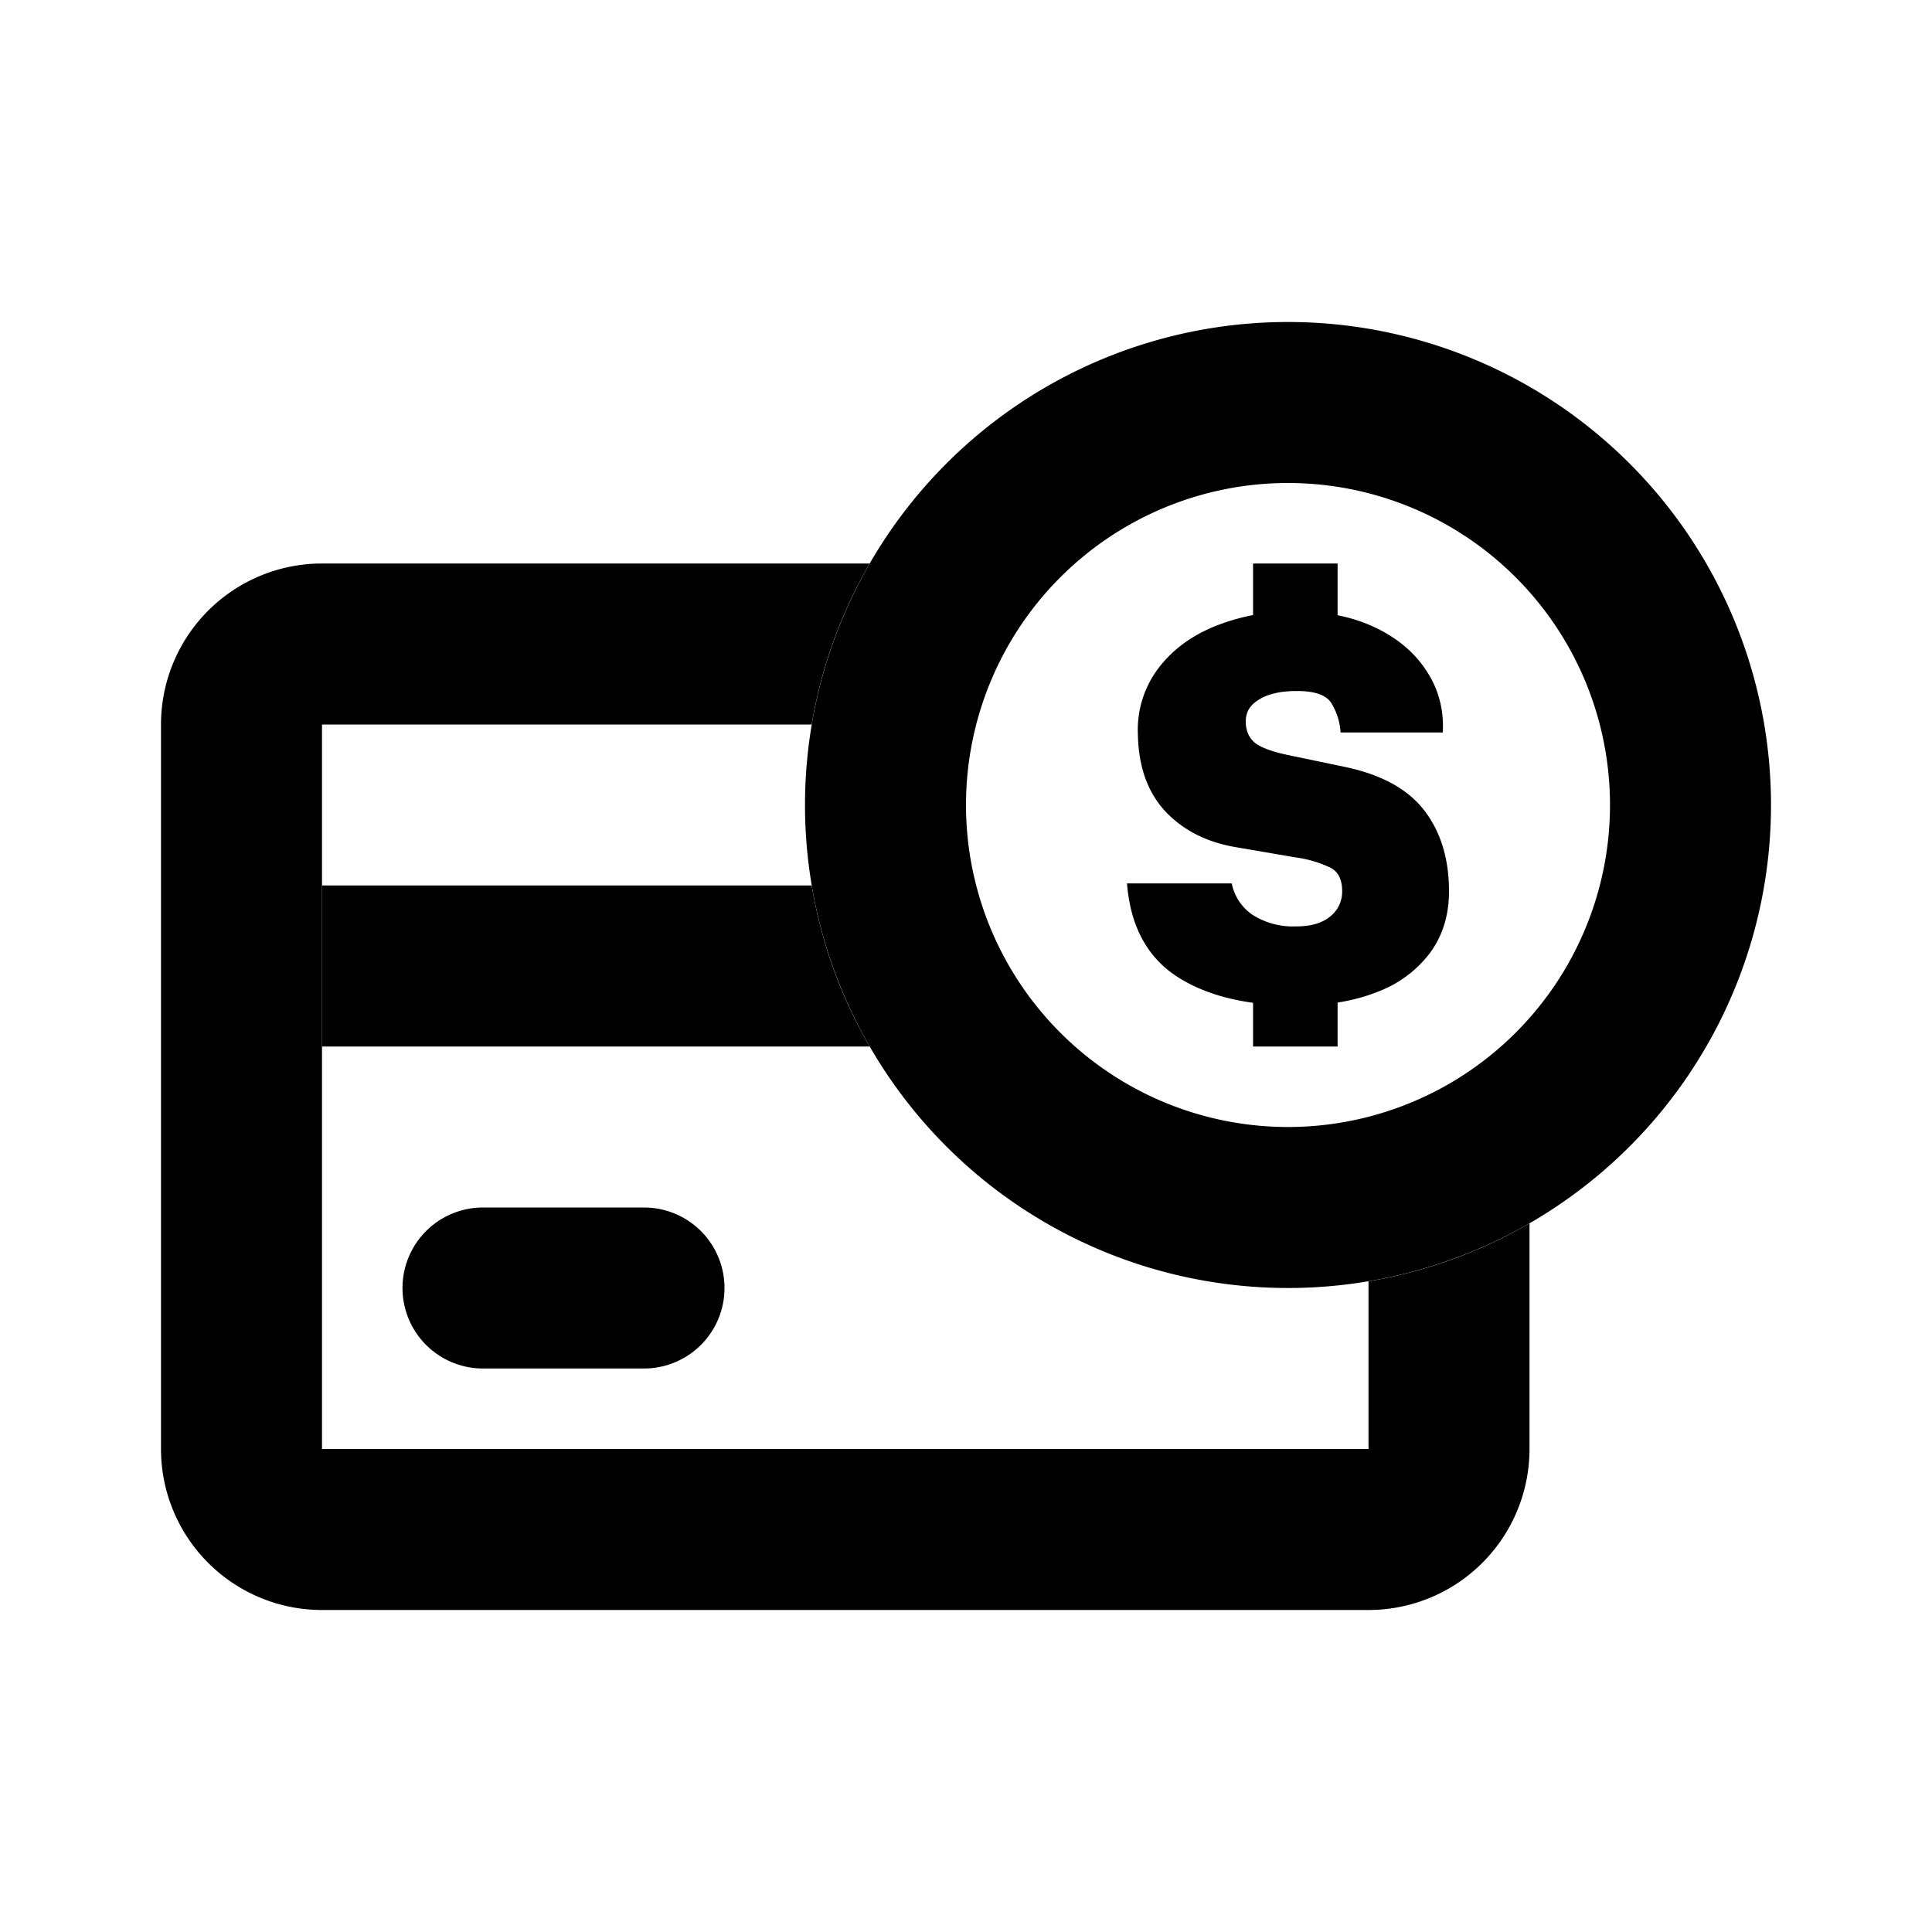
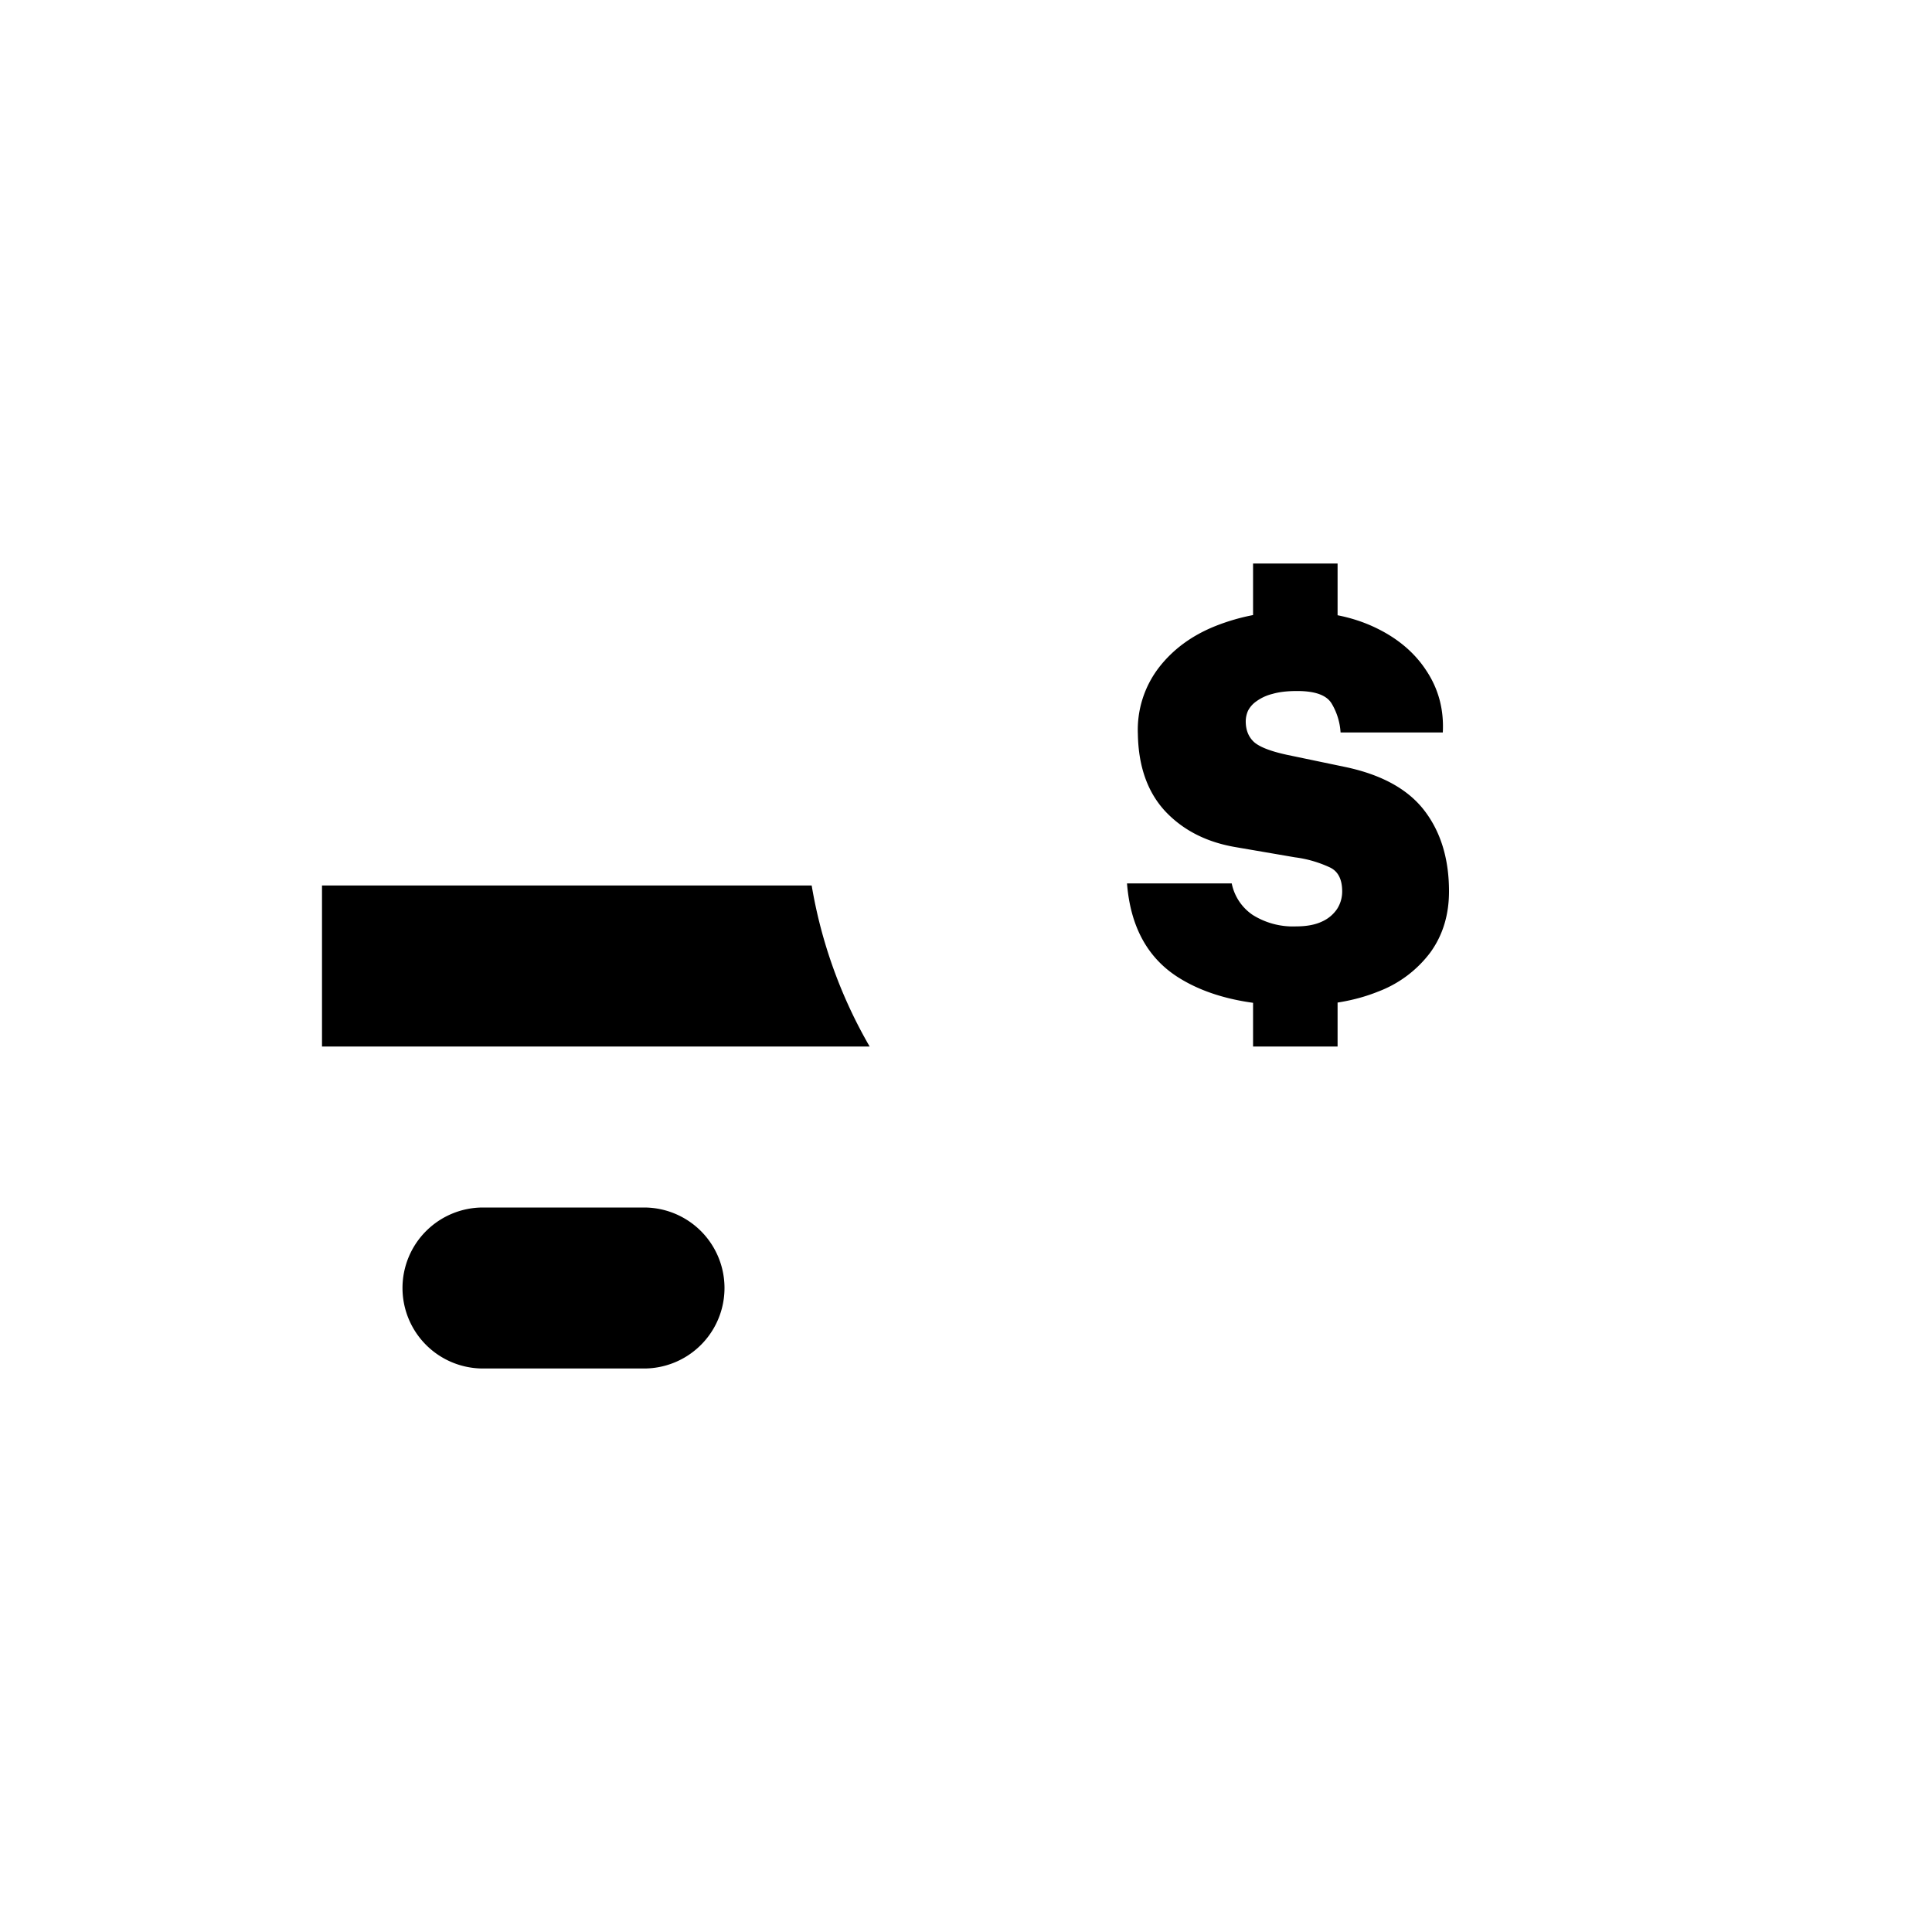
<svg xmlns="http://www.w3.org/2000/svg" fill="currentColor" viewBox="0 0 24 24">
-   <path fill-rule="evenodd" d="M19 15.197V18a2 2 0 0 1-2 2H4a2 2 0 0 1-2-2V9a2 2 0 0 1 2-2h6.803a5.958 5.958 0 0 0-.72 2H4v9h13v-2.083a5.958 5.958 0 0 0 2-.72Z" />
  <path fill-rule="evenodd" d="M5 16a1 1 0 0 1 1-1h2a1 1 0 1 1 0 2H6a1 1 0 0 1-1-1Zm-1-3h6.803a5.96 5.96 0 0 1-.72-2H4v2Z" />
  <path d="M16.106 12.492c-.618 0-1.113-.12-1.484-.36-.372-.242-.58-.628-.622-1.158h1.301a.62.62 0 0 0 .261.392.94.94 0 0 0 .538.142c.13 0 .238-.02.322-.06a.443.443 0 0 0 .19-.16.4.4 0 0 0 .061-.215c0-.146-.048-.244-.145-.294a1.466 1.466 0 0 0-.441-.129l-.728-.125c-.363-.06-.656-.207-.88-.443-.222-.237-.337-.558-.344-.963a1.27 1.27 0 0 1 .258-.822c.176-.229.412-.403.708-.521a2.6 2.6 0 0 1 .986-.182c.38 0 .71.066.989.198.281.132.496.313.644.541.15.227.218.482.203.766h-1.27a.79.79 0 0 0-.115-.366c-.065-.1-.206-.149-.425-.149-.123 0-.225.012-.306.036a.57.57 0 0 0-.197.09.322.322 0 0 0-.106.118.326.326 0 0 0-.029.132c0 .108.034.194.103.258.069.061.204.114.406.158l.728.152c.45.095.778.275.982.541.204.266.306.601.306 1.004 0 .292-.077.545-.232.759a1.45 1.45 0 0 1-.654.488c-.283.114-.62.172-1.008.172ZM15.566 7h1.05v.858h-1.05V7Zm0 5.142h1.05V13h-1.05v-.858Z" />
-   <path fill-rule="evenodd" d="M16 6a4 4 0 1 0 0 8 4 4 0 0 0 0-8Zm-6 4a6 6 0 1 1 12 0 6 6 0 0 1-12 0Z" />
</svg>